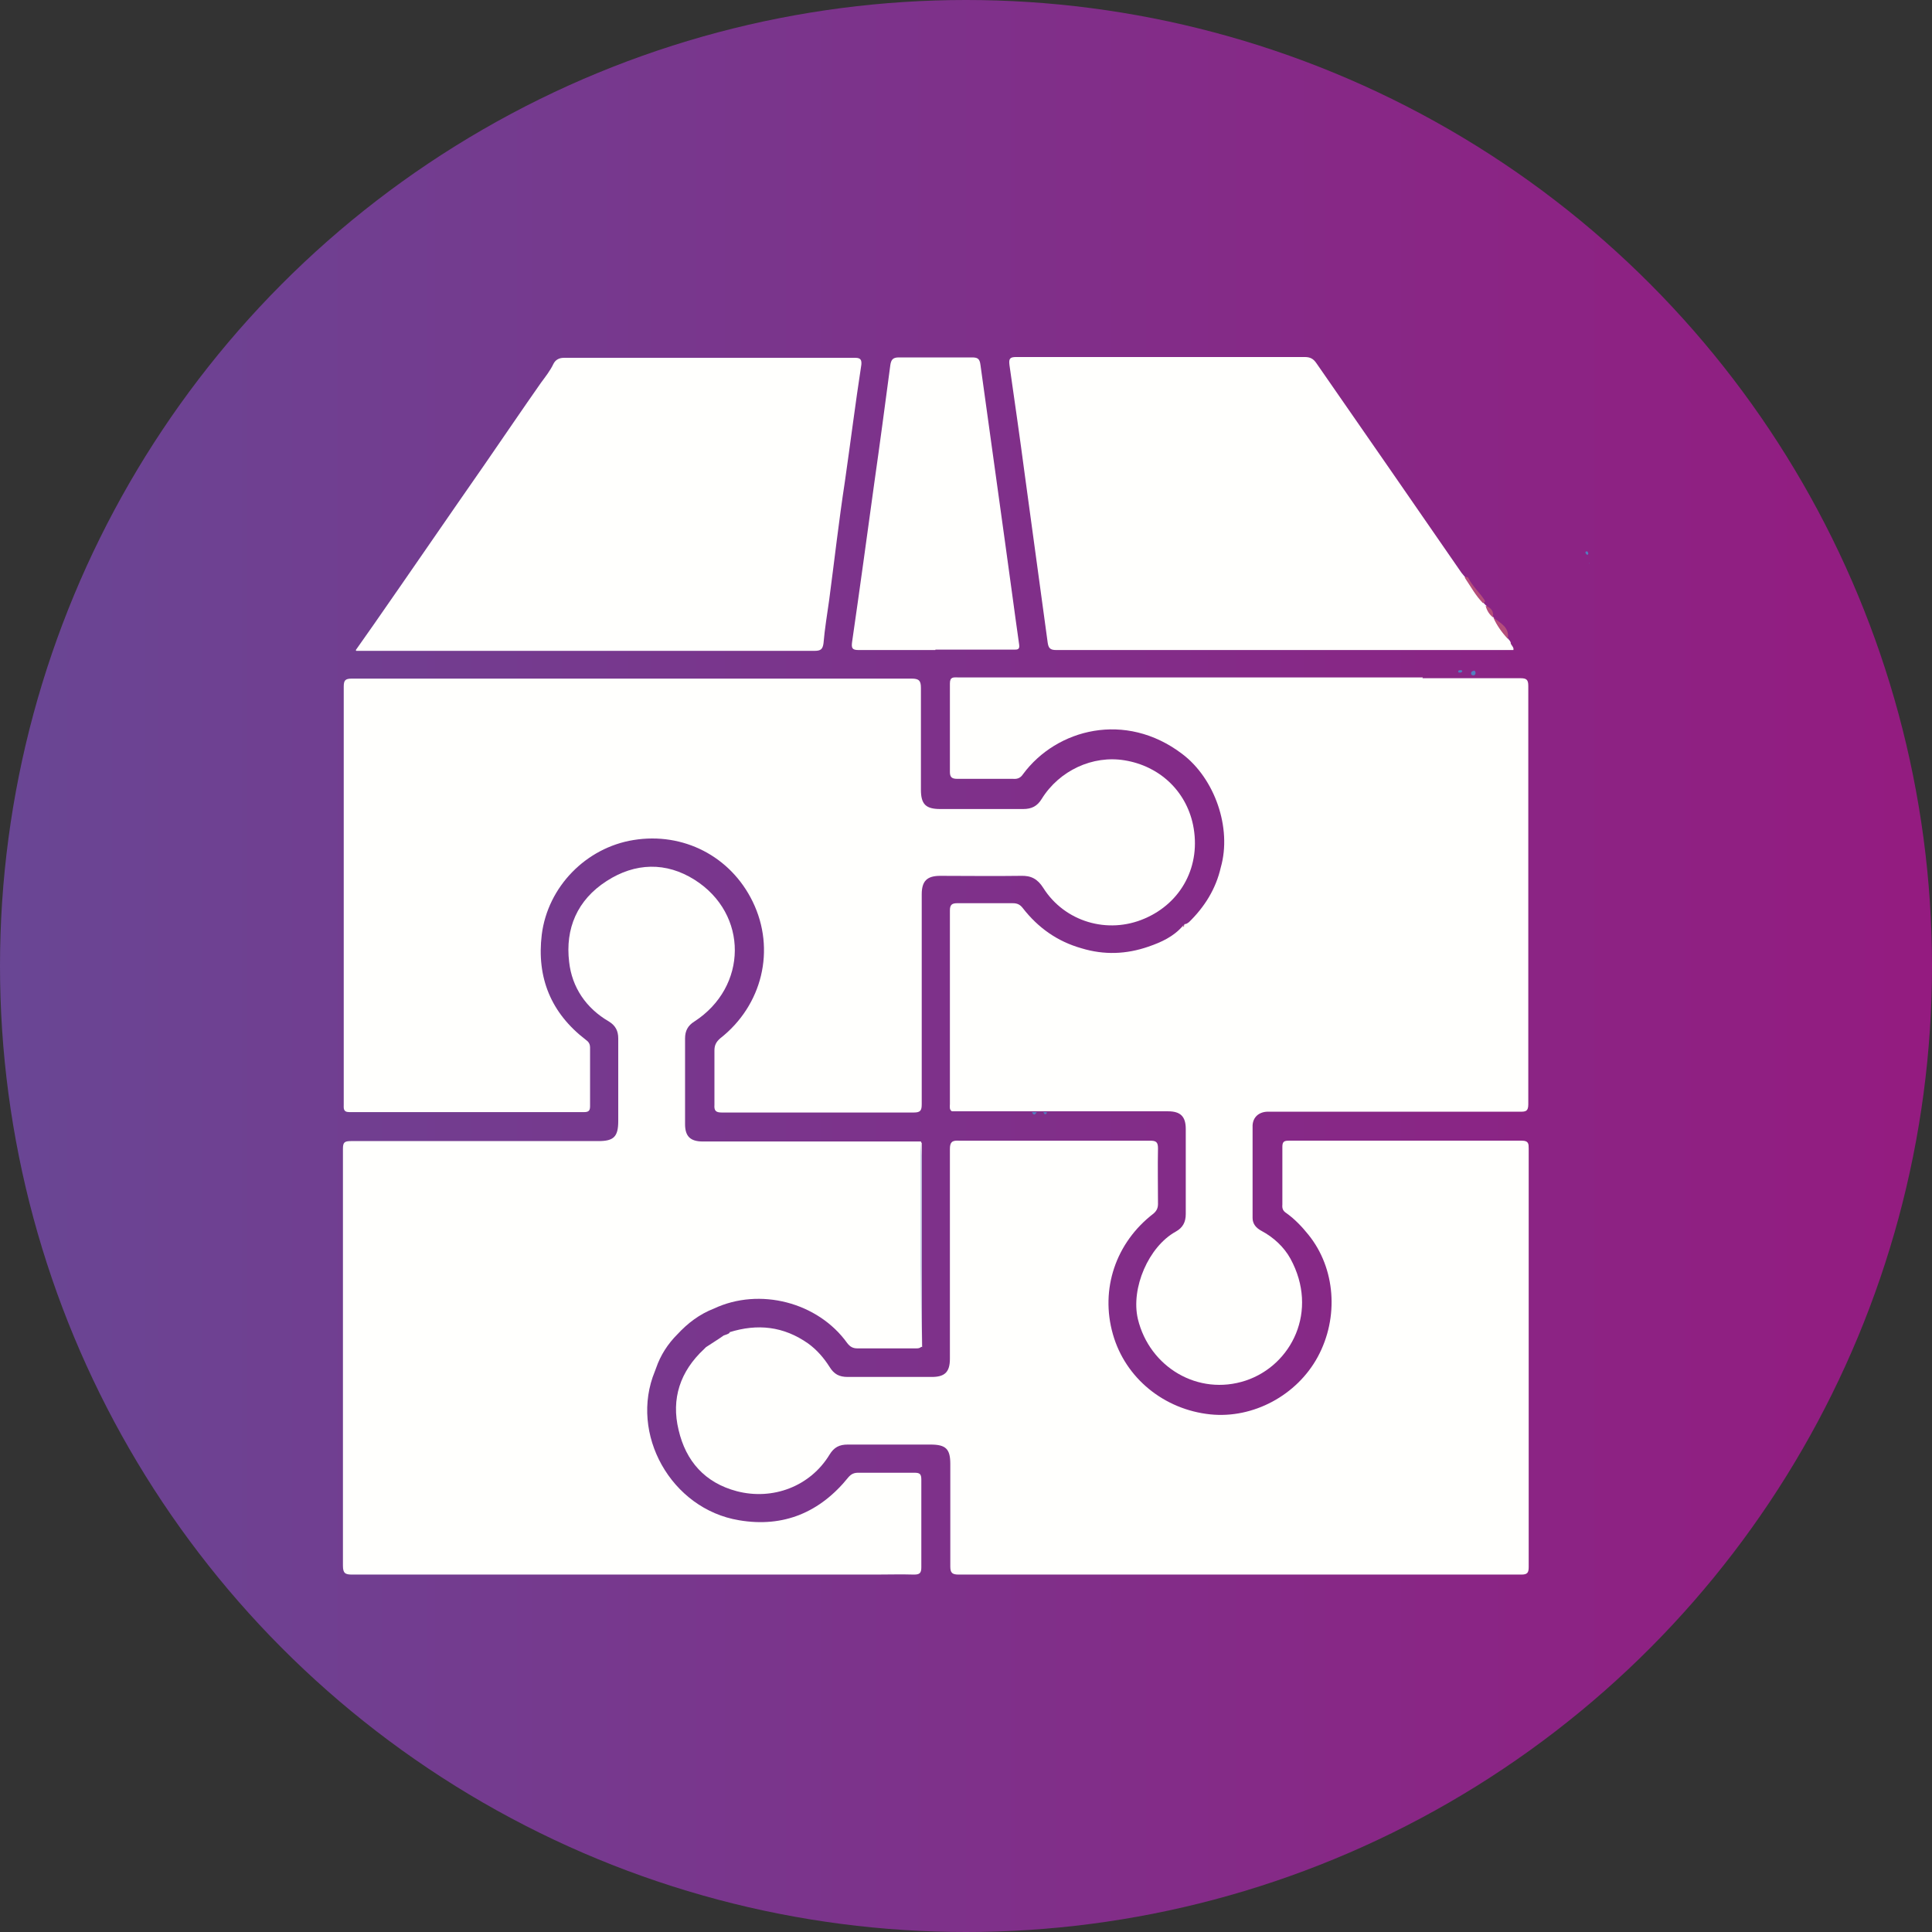
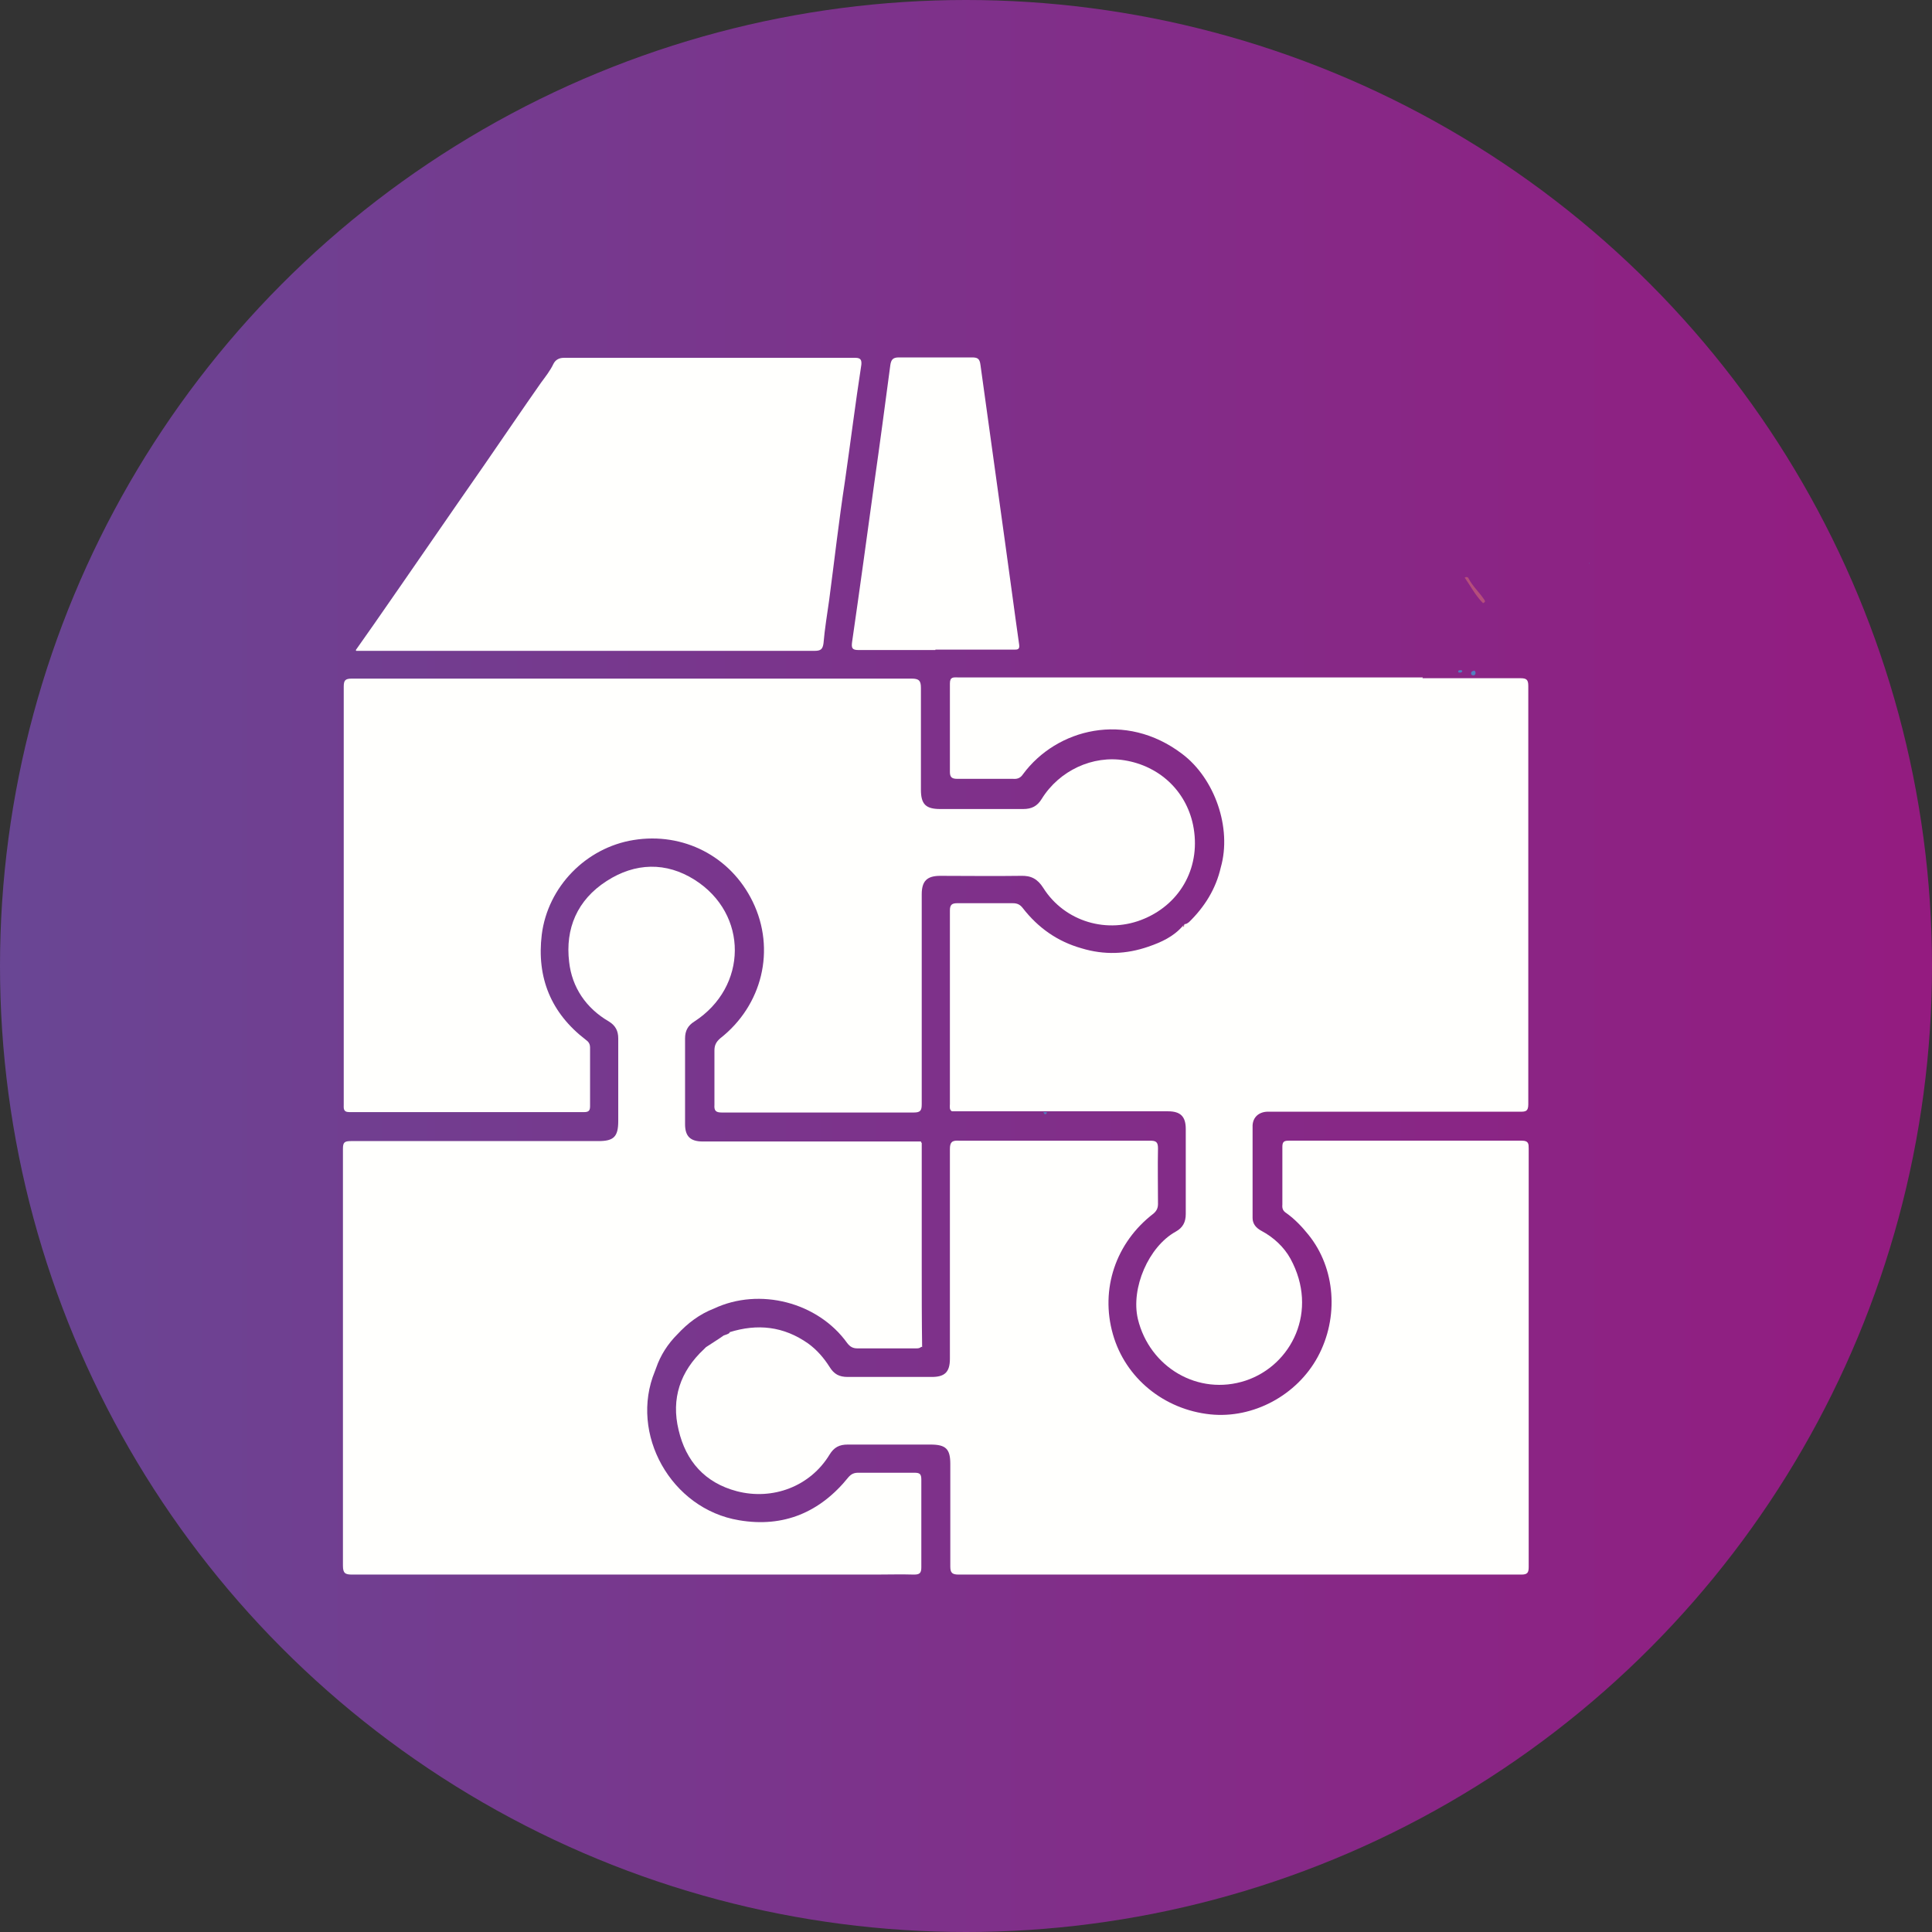
<svg xmlns="http://www.w3.org/2000/svg" id="Livello_1" version="1.1" viewBox="0 0 480 480">
  <rect x="0" y="0" width="480" height="480" fill="#333333" stroke="none" />
  <defs>
    <style>
      .st0 {
        fill: #b44e7b;
      }

      .st1 {
        fill: url(#Sfumatura_senza_nome_6);
      }

      .st2 {
        fill: #537ebf;
      }

      .st3 {
        fill: #fffffd;
      }
    </style>
    <linearGradient id="Sfumatura_senza_nome_6" data-name="Sfumatura senza nome 6" x1="0" y1="240" x2="480" y2="240" gradientUnits="userSpaceOnUse">
      <stop offset="0" stop-color="#694694" />
      <stop offset="1" stop-color="#941b80" />
    </linearGradient>
  </defs>
  <circle class="st1" cx="240" cy="240" r="240" />
  <g>
    <path class="st3" d="M156.9,168.6c23.2,0,46.4,0,69.6,0,1.8,0,2.3.5,2.3,2.3,0,8.4,0,16.9,0,25.3,0,3.6,1.2,4.8,4.8,4.8,6.9,0,13.7,0,20.6,0,2.1,0,3.5-.7,4.6-2.5,4.4-7.1,12.7-10.9,20.6-9.6,8.6,1.4,15.2,7.5,17,16,2.1,10.2-2.9,19.4-12,23.3-9.2,4-19.9.8-25.2-7.6-1.4-2.2-3-3.1-5.6-3-6.7.1-13.3,0-20,0-3.3,0-4.6,1.3-4.6,4.6,0,17.4,0,34.7,0,52.1,0,1.6-.3,2.1-2,2.1-11.5,0-22.9,0-34.4,0-4.4,0-8.9,0-13.3,0-1.5,0-1.9-.5-1.8-1.9,0-4.5,0-9,0-13.5,0-1.3.4-2.1,1.4-3,10.5-8.2,13.9-22.1,8.1-34-5.5-11.3-17.3-17.3-29.6-15.3-11.8,1.9-21.3,11.6-22.8,23.5-1.3,10.7,2.3,19.5,10.9,26.1.7.5,1.1,1,1.1,2,0,4.8,0,9.7,0,14.5,0,1.1-.3,1.5-1.5,1.5-19.4,0-38.9,0-58.3,0-1.6,0-1.4-1-1.4-1.9,0-17.6,0-35.2,0-52.8,0-17,0-34,0-51,0-1.6.4-2,2-2,23.3,0,46.5,0,69.8,0Z" />
    <path class="st3" d="M228.9,334.6c-.5.5-1.2.4-1.9.4-4.7,0-9.3,0-14,0-1.1,0-1.8-.4-2.5-1.3-7.3-10.2-21.8-13.9-33.1-8.6,0,0,0,0,0,0-3.6,1.4-6.5,3.6-9.1,6.4h0c-2.4,2.4-4.2,5.2-5.3,8.4-.1.3-.2.5-.3.8-6.4,15.5,4,34.2,20.9,37,11.1,1.9,20.2-2,27.2-10.7.7-.8,1.4-1.1,2.4-1.1,4.7,0,9.3,0,14,0,1.3,0,1.7.3,1.7,1.7,0,7.3,0,14.5,0,21.8,0,1.4-.4,1.8-1.8,1.8-3.2-.1-6.5,0-9.7,0-27.1,0-54.2,0-81.4,0-.5,0-1.1,0-1.6,0-15.6,0-31.3,0-46.9,0-1.7,0-2.3-.3-2.3-2.2,0-34.5,0-69.1,0-103.6,0-1.6.4-1.9,2-1.9,20.5,0,41,0,61.5,0,3.8,0,4.9-1.1,4.9-5,0-6.9,0-13.7,0-20.5,0-1.9-.7-3.2-2.3-4.2-5.7-3.3-9.2-8.5-9.9-14.8-1-8.3,2-15.4,9.3-20.1,7.1-4.6,14.8-4.8,21.9-.3,13.4,8.5,13.2,26.6-.1,35.2-1.6,1-2.3,2.3-2.3,4.2,0,7.1,0,14.2,0,21.3,0,3,1.3,4.3,4.4,4.3,17.2,0,34.5,0,51.7,0,.8,0,1.7,0,2.5,0,0,.1.1.3.2.4,0,10.2,0,20.4,0,30.6,0,6.7,0,13.4.1,20.1Z" />
    <path class="st3" d="M353.4,168.5c8.1,0,16.2,0,24.3,0,1.5,0,2,.3,2,1.9,0,34.7,0,69.3,0,104,0,1.8-.8,1.8-2.1,1.8-20,0-40,0-60.1,0-.9,0-1.8,0-2.7,0-2.1.1-3.5,1.4-3.6,3.4,0,7.7,0,15.4,0,23,0,1.5.9,2.5,2.2,3.2,3,1.6,5.6,4,7.2,6.9,7.1,13,.3,26.5-11.1,30.3-11.8,3.9-23.9-3.3-26.8-15.3-1.8-7.7,2.7-18,9.4-21.7,1.8-1,2.5-2.4,2.5-4.4,0-7,0-14.1,0-21.1,0-3.1-1.3-4.4-4.4-4.4-10,0-20.1,0-30.1,0-.3,0-.6,0-.9,0-.5,0-1.1,0-1.6,0-.4,0-.8,0-1.2,0-6.6,0-13.3,0-19.9,0-.7-.4-.5-1.2-.5-1.8,0-16,0-32.1,0-48.1,0-1.4.5-1.8,1.8-1.8,4.6,0,9.2,0,13.8,0,1.1,0,1.8.3,2.5,1.2,3.8,4.9,8.6,8.3,14.6,10,5.6,1.7,11.1,1.5,16.6-.4,3.2-1.1,6.3-2.5,8.6-5.2h0c.3,0,.3-.2.4-.4,0,0,0,0,0,0,.5,0,.8-.3,1.1-.5,3.9-3.8,6.7-8.3,7.9-13.6,2.8-9.8-1.5-22.1-9.6-28.2-14.1-10.7-31.2-6.2-39.5,5-.6.9-1.3,1.3-2.5,1.2-4.6,0-9.2,0-13.8,0-1.3,0-1.9-.3-1.9-1.7,0-7.3,0-14.6,0-22,0-1.7.9-1.5,2-1.5,37.7,0,75.4,0,113.2,0,.8,0,1.5,0,2.3,0Z" />
    <path class="st3" d="M88.4,161.5c1.7-2.4,3.1-4.4,4.5-6.4,9.2-13.2,18.3-26.5,27.5-39.7,4.7-6.8,9.3-13.6,14-20.3,1.1-1.5,2.3-3,3.1-4.7.5-1,1.4-1.5,2.6-1.5,24.1,0,48.3,0,72.4,0,1.3,0,1.6.5,1.5,1.7-1.5,9.7-2.7,19.4-4.1,29.1-1.5,9.8-2.6,19.6-3.9,29.4-.5,3.6-1.1,7.1-1.4,10.7-.2,1.5-.7,1.9-2.2,1.9-20.7,0-41.3,0-62,0-16.4,0-32.7,0-49.1,0h-2.8Z" />
-     <path class="st3" d="M375.3,159.6c0,.7.9,1.1.7,1.9-19.7,0-39.3,0-59,0-18.2,0-36.4,0-54.6,0-1.5,0-1.9-.5-2.1-1.8-1.9-13.9-3.8-27.8-5.7-41.8-1.2-9.1-2.5-18.1-3.8-27.2-.2-1.6.1-2,1.7-2,23.9,0,47.7,0,71.6,0,1.4,0,2.2.4,3,1.6,12,17.3,24,34.6,36,52,.3.4.6.7.9,1.1,1.5,2.2,2.7,4.5,4.6,6.4.2.2.4.5.7.7.2,1.2.9,2.1,1.8,2.9,0,0,0,0,0,0,.9,2,2.2,3.7,3.6,5.3,0,0,0,0,0,0,.1.2.3.3.4.5.1.2.2.3.3.5Z" />
    <path class="st3" d="M232.4,161.5c-6.4,0-12.8,0-19.1,0-1.6,0-1.8-.5-1.6-2,1.9-13.1,3.7-26.3,5.5-39.4,1.4-9.8,2.7-19.6,4-29.4.2-1.3.6-1.9,2.1-1.9,6,0,12,0,18.1,0,1.4,0,2,.2,2.2,1.9,2,14.7,4.1,29.3,6.1,44,1.2,8.5,2.3,17,3.5,25.4.2,1.3-.4,1.3-1.3,1.3-6.5,0-13,0-19.5,0Z" />
    <path class="st0" d="M368.5,149.9c-1.9-1.9-3.1-4.2-4.6-6.4.3-.2.7-.2.9.1,1,2,2.7,3.5,3.9,5.3.3.4.4.7-.2.9Z" />
-     <path class="st0" d="M374.6,158.7c-1.5-1.6-2.7-3.3-3.6-5.3,1.7,1.4,4.1,2.4,3.6,5.3Z" />
-     <path class="st0" d="M370.9,153.4c-.9-.8-1.5-1.7-1.8-2.9,1.3.5,2.1,1.3,1.8,2.9Z" />
    <path class="st0" d="M375,159.1c-.1-.2-.3-.3-.4-.5.1.2.3.3.4.5Z" />
    <path class="st0" d="M294.2,229.9c0,.2,0,.4-.4.4.1-.1.2-.3.4-.4Z" />
    <path class="st3" d="M181.2,331c7-2.2,13.5-1.5,19.6,2.8,2.2,1.6,3.9,3.6,5.3,5.8,1.1,1.8,2.4,2.5,4.5,2.5,7,0,13.9,0,20.9,0,3.2,0,4.5-1.2,4.5-4.5,0-17.4,0-34.7,0-52.1,0-1.7.5-2.2,2.2-2.1,15.8,0,31.7,0,47.5,0,1.5,0,2,.3,2,1.9-.1,4.6,0,9.2,0,13.8,0,1-.3,1.7-1.1,2.4-9.4,7.2-13.3,18.8-10.1,30,3.1,10.9,12.7,18.7,24.2,19.9,10.6,1.1,21.5-4.7,26.7-14.3,5.3-9.8,4.4-22-2.3-30.3-1.6-2-3.4-3.9-5.5-5.4-.8-.5-1.1-1.1-1-2.1,0-4.8,0-9.6,0-14.4,0-1.3.5-1.5,1.6-1.5,19.3,0,38.6,0,57.9,0,1.7,0,1.7.8,1.7,2,0,24.5,0,48.9,0,73.4,0,10.2,0,20.3,0,30.5,0,1.4-.3,1.9-1.8,1.9-46.6,0-93.2,0-139.8,0-1.6,0-2.1-.4-2.1-2,0-8.5,0-17,0-25.5,0-3.7-1.1-4.8-4.9-4.8-6.9,0-13.7,0-20.6,0-2.1,0-3.4.7-4.5,2.5-4.8,7.9-14.1,11.4-23,9.1-8-2.1-12.7-7.5-14.5-15.2-1.9-7.8.4-14.6,6.3-20.1.2-.2.3-.3.5-.5,1.5-1,3-1.9,4.4-2.9.5-.2,1.1-.3,1.5-.7h0Z" />
-     <path class="st2" d="M228.9,334.6c0-6.7-.1-13.4-.1-20.1,0-10.2,0-20.4,0-30.6,0,1.1.1,2.1.1,3.2,0,15.8,0,31.7,0,47.5Z" />
+     <path class="st2" d="M228.9,334.6Z" />
    <path class="st2" d="M366.1,166.6c.3,0,.5.2.5.6,0,.3-.2.6-.5.6-.4,0-.7-.2-.6-.6,0-.3.3-.5.6-.5Z" />
    <path class="st2" d="M362.8,167.1c-.3,0-.6,0-.5-.3,0-.3.3-.3.6-.3.2,0,.4.1.4.2,0,.3-.3.3-.4.4Z" />
-     <path class="st2" d="M256.4,276.3c.4,0,.8,0,1.2,0-.4.6-.8,1-1.2,0Z" />
-     <path class="st2" d="M394.4,137c0,.1.2.3.2.5,0,.2-.1.4-.3.3-.2,0-.3-.3-.4-.5,0-.2,0-.3.4-.3Z" />
    <path class="st2" d="M259.2,276.3c.3,0,.6,0,.9,0,0,.3-.2.6-.5.5-.2,0-.2-.3-.4-.5Z" />
    <path class="st2" d="M394.8,140s0-.1,0-.1c0,0,0,0,.1,0,0,0,0,.1,0,.1,0,0,0,0-.1,0Z" />
  </g>
</svg>